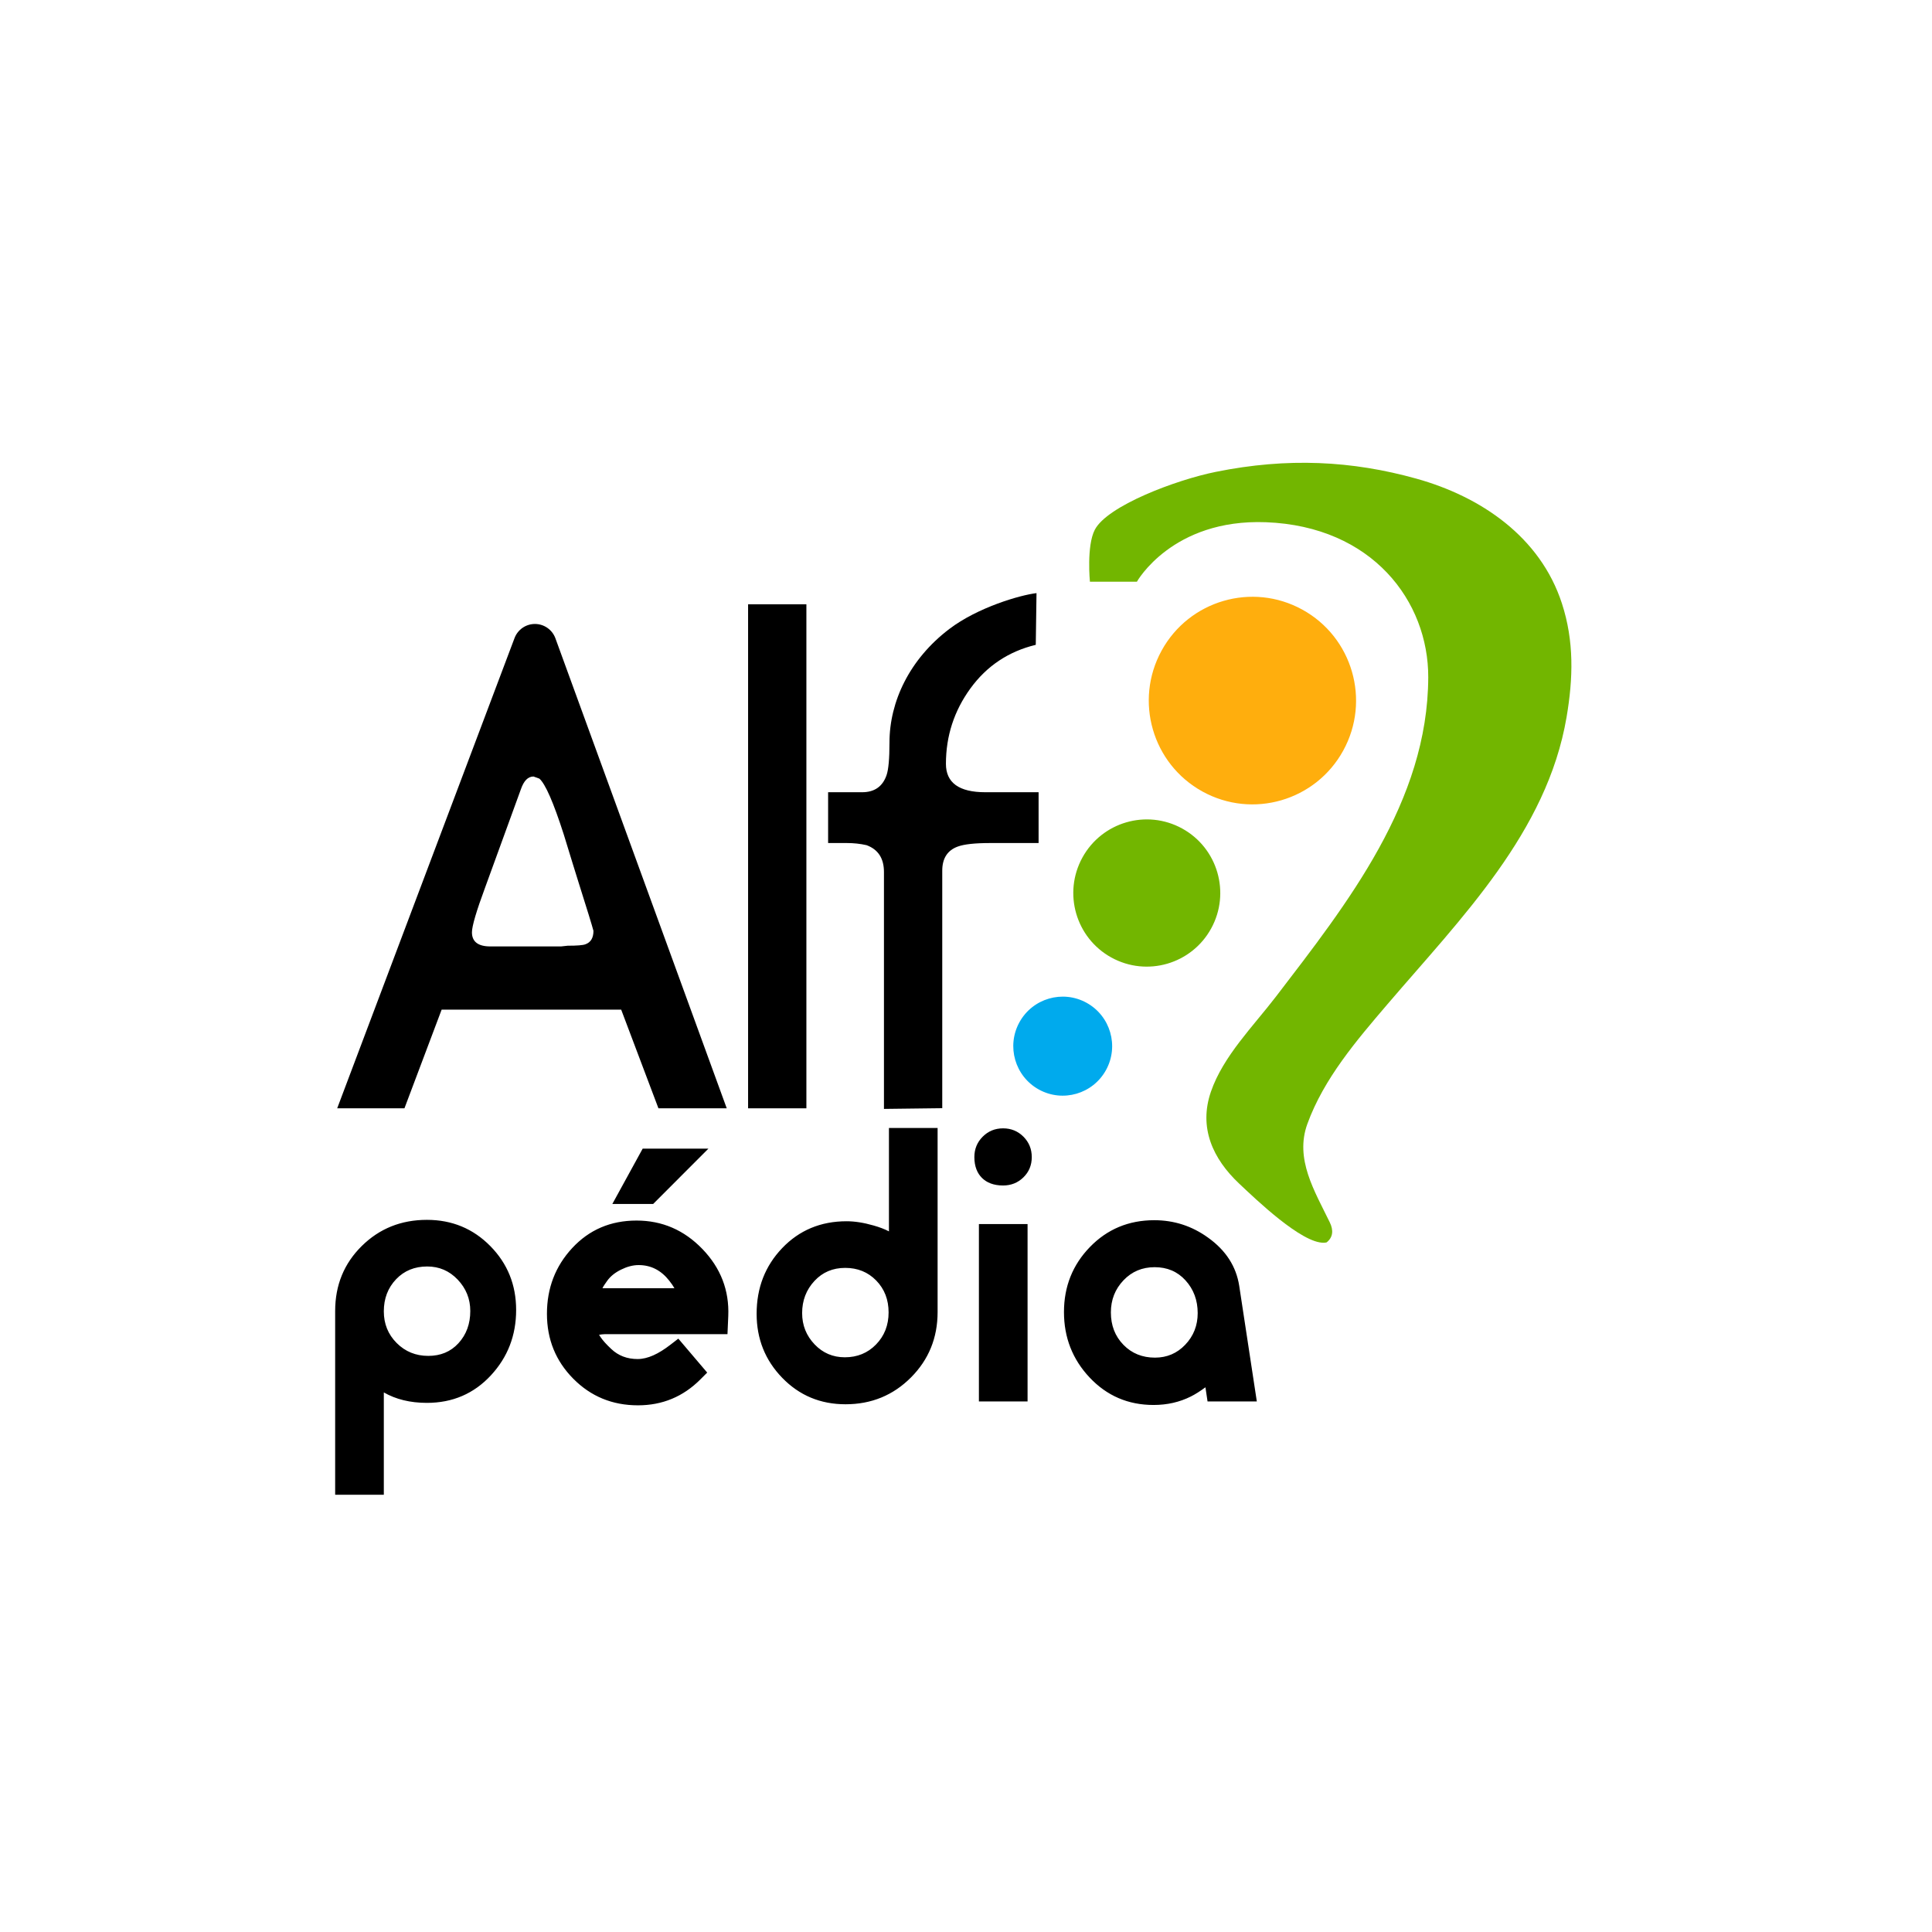
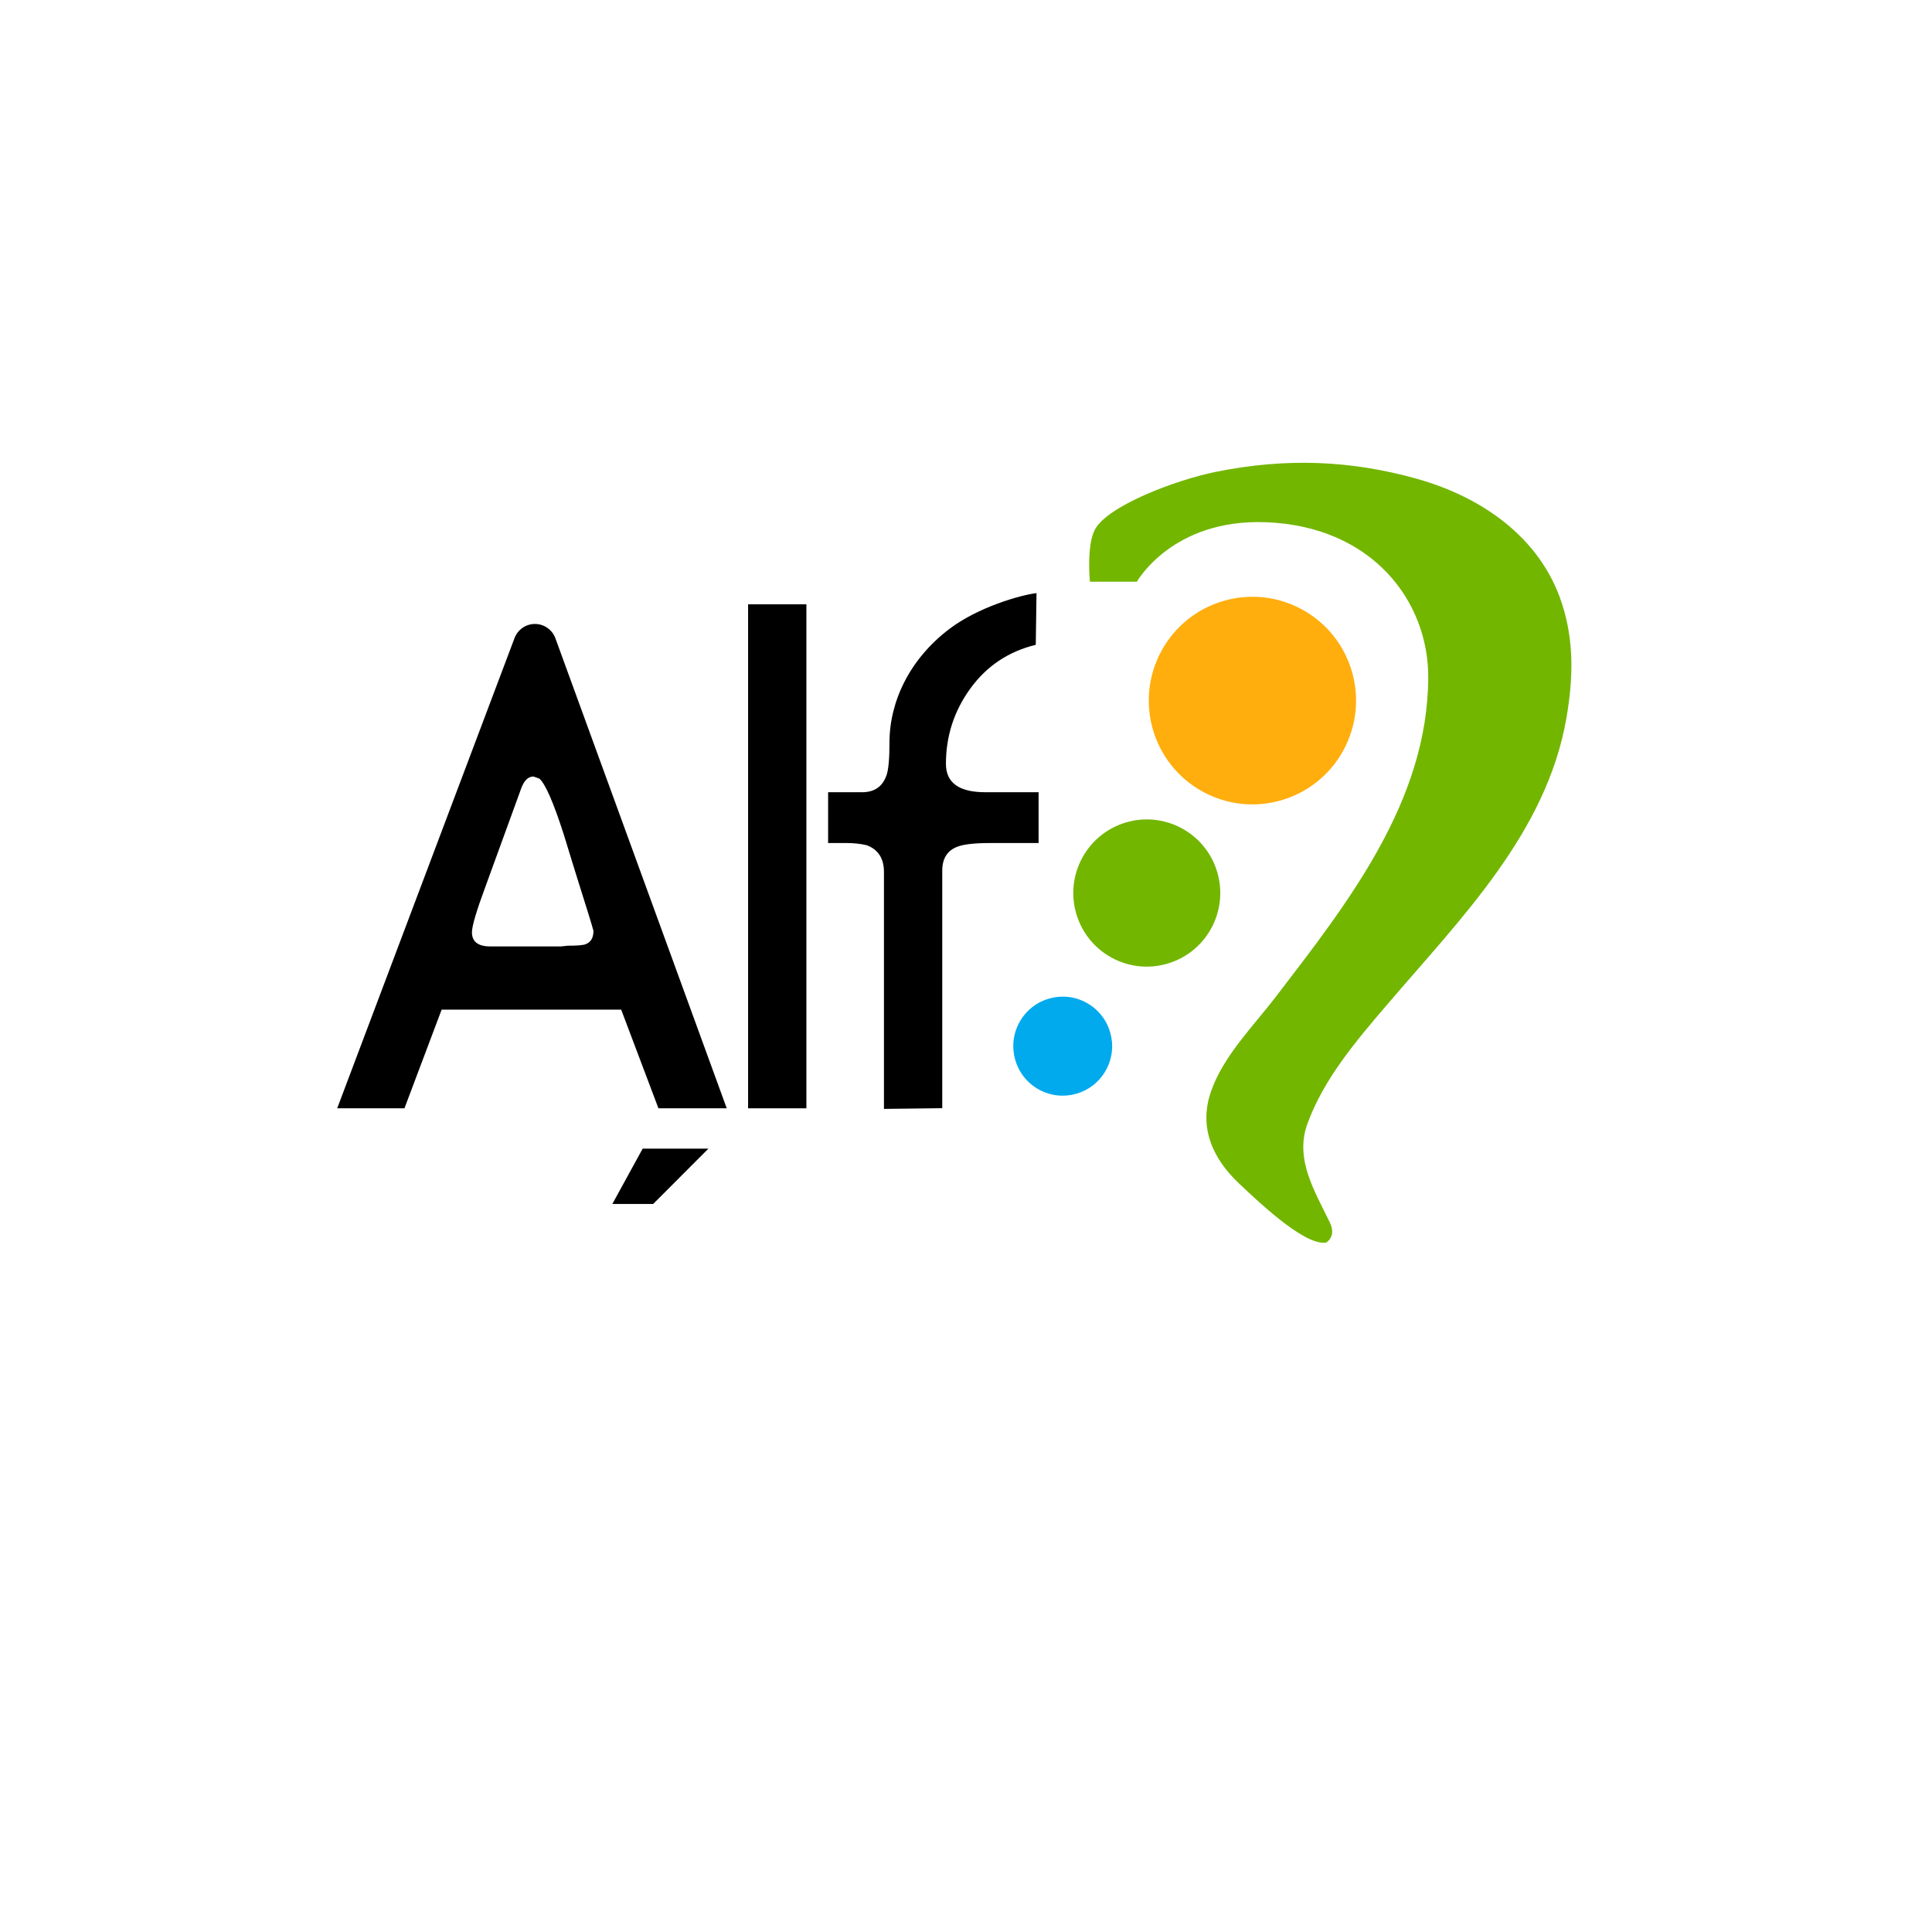
<svg xmlns="http://www.w3.org/2000/svg" width="100%" height="100%" viewBox="0 0 69 69" version="1.1" xml:space="preserve" style="fill-rule:evenodd;clip-rule:evenodd;stroke-linejoin:round;stroke-miterlimit:2;">
  <g transform="matrix(1,0,0,1,-5696,-1152)">
    <g transform="matrix(1,0,0,1.59,-0.28,1736.77)">
      <g transform="matrix(0.127,0,0,0.08,5663.01,-371.213)">
        <g transform="matrix(1.41,0,0,1.41,-111.847,-213.584)">
          <path d="M345.782,402.611L332.368,402.611C332.368,402.611 357.604,335.801 367.737,308.976C368.38,307.275 370.012,306.154 371.83,306.164C373.648,306.174 375.267,307.313 375.891,309.021C385.695,335.876 410.06,402.611 410.06,402.611L396.438,402.611L389.009,382.964L353.199,382.964L345.782,402.611ZM359.244,367.564C359.244,369.434 360.469,370.376 362.916,370.376L377.016,370.376L378.337,370.234C380.198,370.234 381.372,370.14 381.862,369.952C382.939,369.576 383.478,368.681 383.478,367.27C383.183,366.14 382.192,362.952 380.528,357.693C379.928,355.811 378.949,352.611 377.566,348.105C375.51,341.705 373.882,337.999 372.695,336.964L371.52,336.54C370.43,336.54 369.598,337.375 369.012,339.058L361.9,358.564C360.125,363.34 359.244,366.34 359.244,367.564Z" />
        </g>
        <g transform="matrix(1.164,0,0,1.173,86.23,-151.201)">
          <path d="M470.85,462.949C471.068,462.94 471.277,462.915 471.477,462.871C473.054,461.636 473.159,459.939 472.252,458.087C468.557,450.541 463.748,442.912 466.83,434.503C470.803,423.664 478.732,414.497 486.168,405.876C503.966,385.242 524.729,364.707 529.451,337.145C531.056,327.778 531.289,318.96 528.33,309.935C523.096,293.972 508.718,284.352 493.165,280.056C477.636,275.767 462.067,274.953 444.699,278.435C435.022,280.375 418.476,286.565 415.473,292.295C413.452,296.151 414.294,304.721 414.294,304.721L425.648,304.721C425.648,304.721 434.154,289.636 456.81,290.486C482.598,291.454 496.091,309.492 496.033,327.613C495.938,357.347 476.521,381.683 459.276,403.99C453.748,411.14 446.506,418.273 443.538,426.772C440.53,435.386 443.964,442.848 450.376,448.821C454.397,452.567 465.467,463.139 470.85,462.949Z" style="fill:rgb(114,182,0);" />
        </g>
        <g transform="matrix(1.41,0,0,1.41,-111.847,-213.584)">
          <rect x="414.319" y="302.245" width="11.627" height="100.366" />
        </g>
        <g transform="matrix(1.41,0,0,1.41,-111.847,-213.584)">
          <path d="M430.279,349.787L430.279,339.67L437.06,339.67C439.519,339.67 441.147,338.54 441.931,336.281C442.323,335.152 442.518,332.987 442.518,329.787C442.518,321.611 446.524,313.18 454.443,307.168C460.134,302.847 468.611,300.399 471.842,300.022L471.695,310.317C466.261,311.634 461.917,314.528 458.66,318.999C455.405,323.47 453.777,328.481 453.777,334.023C453.777,337.787 456.397,339.67 461.635,339.67L472.258,339.67L472.258,349.787L462.577,349.787C459.543,349.787 457.401,350.023 456.127,350.493C454.072,351.246 453.043,352.846 453.043,355.293L453.043,402.587L441.417,402.729L441.417,355.564C441.417,352.834 440.254,351.058 437.941,350.211C436.693,349.928 435.395,349.787 434.037,349.787L430.573,349.787C429.888,349.787 429.789,349.787 430.279,349.787Z" />
        </g>
        <g transform="matrix(0.502,-0.913,0.913,0.502,-34.115,680.968)">
          <g transform="matrix(1.441,-1.24987e-16,1.24987e-16,1.441,74.809,-295.991)">
            <path d="M413.715,422.731C424.435,422.731 433.126,431.421 433.126,442.141C433.126,452.861 424.436,461.551 413.716,461.551C402.996,461.55 394.304,452.86 394.304,442.14C394.304,431.42 402.995,422.73 413.715,422.731Z" style="fill:rgb(255,174,13);" />
          </g>
          <g transform="matrix(1.441,-1.24987e-16,1.24987e-16,1.441,75.029,-295.99)">
            <path d="M372.494,428.378C380.096,428.378 386.259,434.54 386.259,442.141C386.26,449.742 380.097,455.902 372.495,455.902C364.893,455.902 358.73,449.741 358.729,442.14C358.729,434.539 364.892,428.378 372.494,428.378Z" style="fill:rgb(114,182,0);" />
          </g>
          <g transform="matrix(1.441,-1.24987e-16,1.24987e-16,1.441,72.704,-295.991)">
            <path d="M341.427,432.883C346.541,432.883 350.686,437.028 350.686,442.141C350.686,447.254 346.541,451.399 341.427,451.399C336.313,451.399 332.168,447.254 332.168,442.141C332.168,437.028 336.313,432.883 341.427,432.883Z" style="fill:rgb(0,170,237);" />
          </g>
        </g>
        <g transform="matrix(1.02,0,0,1.02,126.668,239.008)">
          <g transform="matrix(3.217,0,0,3.217,72.746,-871.646)">
-             <path d="M51.514,330.335C52.547,330.925 53.776,331.228 55.204,331.228C57.41,331.228 59.239,330.439 60.694,328.87C62.132,327.32 62.854,325.457 62.854,323.278C62.854,321.129 62.116,319.31 60.646,317.817C59.172,316.32 57.359,315.568 55.204,315.568C52.994,315.568 51.134,316.318 49.623,317.807C48.108,319.3 47.344,321.152 47.344,323.368L47.344,339.088L51.514,339.088L51.514,330.335ZM69.961,325.404C70.1,325.378 70.3,325.348 70.474,325.348C70.474,325.348 80.966,325.348 80.966,325.348L81.034,323.796C81.124,321.602 80.388,319.691 78.817,318.063C77.247,316.437 75.365,315.628 73.174,315.628C70.947,315.628 69.109,316.418 67.655,317.986C66.218,319.535 65.494,321.408 65.494,323.608C65.494,325.799 66.249,327.649 67.751,329.162C69.254,330.677 71.101,331.438 73.294,331.438C75.383,331.438 77.165,330.7 78.641,329.224L79.228,328.637L76.754,325.732L76.075,326.255C75.049,327.046 74.123,327.478 73.264,327.478C72.371,327.478 71.615,327.195 71.004,326.615L71.002,326.613C70.599,326.236 70.295,325.905 70.095,325.609C70.044,325.533 69.996,325.466 69.961,325.404ZM122.109,331.108L126.332,331.108L124.824,321.221C124.568,319.566 123.686,318.182 122.149,317.087C120.772,316.094 119.237,315.598 117.544,315.598C115.347,315.598 113.508,316.367 112.024,317.896C110.547,319.418 109.804,321.271 109.804,323.458C109.804,325.639 110.538,327.504 111.999,329.055C113.476,330.623 115.304,331.408 117.484,331.408C118.652,331.408 119.716,331.164 120.677,330.683C121.052,330.496 121.469,330.234 121.928,329.896C121.928,329.896 122.109,331.108 122.109,331.108ZM94.804,316.553C94.437,316.363 93.999,316.195 93.49,316.052C92.64,315.807 91.868,315.688 91.174,315.688C88.952,315.688 87.112,316.46 85.649,317.991C84.197,319.51 83.464,321.38 83.464,323.608C83.464,325.754 84.196,327.577 85.653,329.08C87.118,330.59 88.927,331.348 91.084,331.348C93.296,331.348 95.162,330.583 96.686,329.059C98.209,327.536 98.974,325.67 98.974,323.458C98.974,323.458 98.974,307.708 98.974,307.708L94.804,307.708L94.804,316.553ZM102.514,331.108L106.684,331.108L106.684,315.928L102.514,315.928L102.514,331.108ZM113.824,323.488C113.824,322.412 114.184,321.494 114.91,320.735C115.625,319.988 116.514,319.618 117.574,319.618C118.644,319.618 119.524,319.986 120.21,320.736C120.917,321.508 121.264,322.447 121.264,323.548C121.264,324.605 120.909,325.508 120.194,326.256C119.491,326.991 118.627,327.358 117.604,327.358C116.523,327.358 115.621,326.998 114.903,326.264C114.178,325.523 113.824,324.595 113.824,323.488ZM87.364,323.548C87.364,322.469 87.716,321.548 88.427,320.788C89.122,320.045 89.999,319.678 91.054,319.678C92.116,319.678 93.003,320.034 93.711,320.757C94.425,321.488 94.774,322.4 94.774,323.488C94.774,324.577 94.419,325.494 93.696,326.234C92.979,326.967 92.087,327.328 91.024,327.328C90.002,327.328 89.138,326.961 88.435,326.226C87.721,325.479 87.364,324.587 87.364,323.548ZM51.514,323.398C51.514,322.306 51.861,321.387 52.57,320.645C53.268,319.915 54.159,319.558 55.234,319.558C56.259,319.558 57.127,319.931 57.839,320.675C58.562,321.431 58.924,322.328 58.924,323.368C58.924,324.464 58.59,325.388 57.903,326.133C57.236,326.856 56.373,327.208 55.324,327.208C54.256,327.208 53.352,326.843 52.616,326.107C51.879,325.37 51.514,324.466 51.514,323.398ZM76.421,321.418L70.343,321.418L70.25,321.414C70.342,321.232 70.487,321.022 70.665,320.774C70.945,320.386 71.342,320.074 71.847,319.826C72.362,319.572 72.863,319.438 73.354,319.438C74.412,319.438 75.282,319.89 75.977,320.774L75.977,320.775C76.165,321.013 76.315,321.227 76.421,321.418ZM104.584,312.628C105.273,312.628 105.85,312.394 106.32,311.94C106.798,311.478 107.044,310.899 107.044,310.198C107.044,309.505 106.803,308.924 106.331,308.452C105.858,307.979 105.278,307.738 104.584,307.738C103.891,307.738 103.311,307.979 102.838,308.452C102.366,308.924 102.124,309.505 102.124,310.198C102.124,311.001 102.375,311.587 102.784,311.988C103.188,312.384 103.777,312.628 104.584,312.628Z" style="fill-rule:nonzero;" />
-           </g>
+             </g>
          <g transform="matrix(3.217,0,0,3.217,67.993,-1266.81)">
            <path d="M75.175,432.312L80.808,432.312L76.074,437.046L72.576,437.046L75.175,432.312Z" />
          </g>
        </g>
      </g>
      <g transform="matrix(0.665,0,0,0.418,2087.83,-442.091)">
        <rect x="5422.83" y="178.882" width="102.19" height="102.19" style="fill:none;" />
      </g>
    </g>
  </g>
</svg>